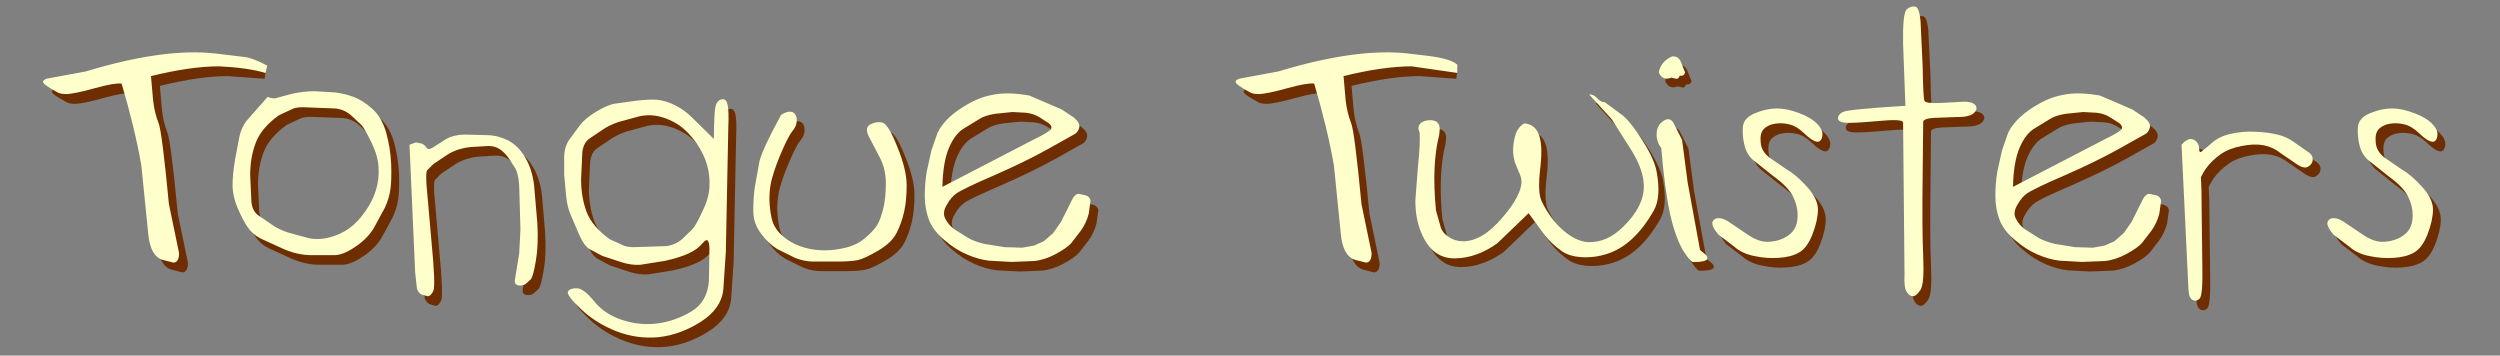
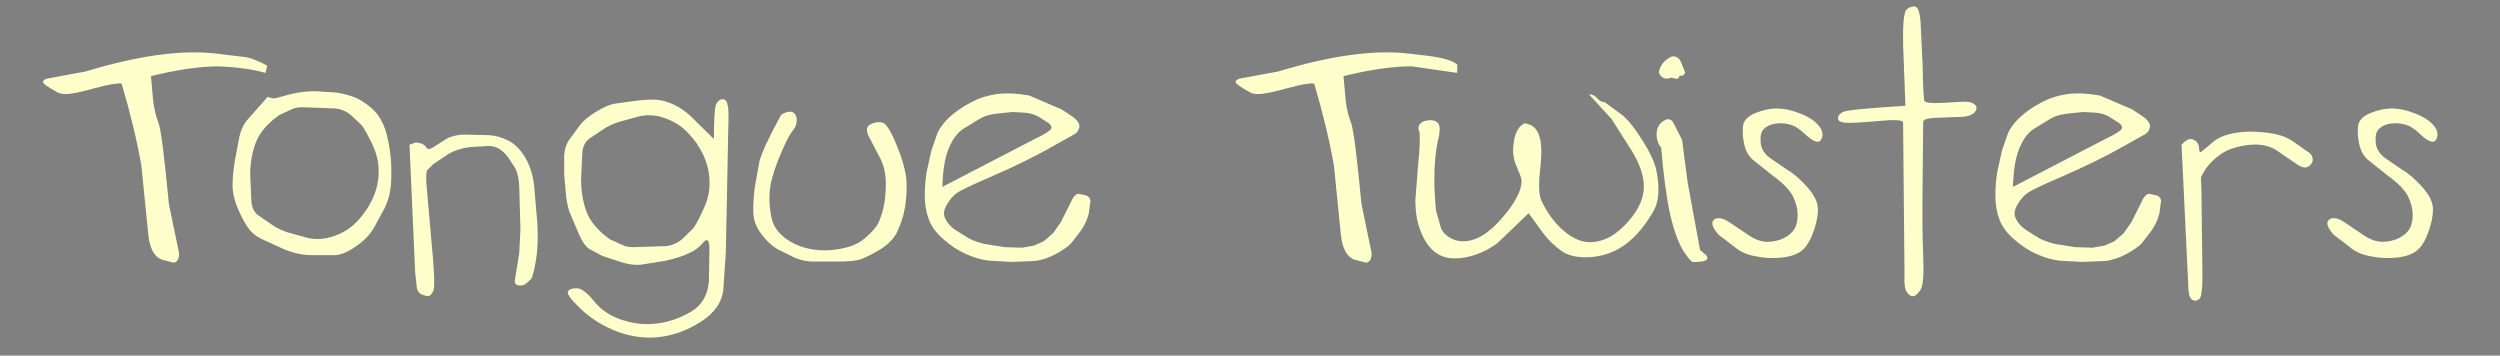
<svg xmlns="http://www.w3.org/2000/svg" xmlns:xlink="http://www.w3.org/1999/xlink" version="1.1" preserveAspectRatio="none" x="0px" y="0px" width="703px" height="100px" viewBox="0 0 703 100">
  <rect x="0" y="0" width="703" height="100" fill="#808080" stroke="none" />
  <defs>
    <g id="Layer1_0_FILL">
-       <path fill="#6F2E02" stroke="none" d=" M 68.35 18.5 L 63.15 17.8 Q 48.65 16.15 26.6 22.85 L 15.75 24.85 Q 14.6 25.2 14.6 25.8 14.6 26.5 18.45 28.6 19.35 29.2 21 29.2 23.25 29.2 29.15 27.55 34.75 26 36.7 26.25 40.4 38.75 42.25 49.3 L 44.2 68.65 Q 44.8 74.7 48.15 75.8 L 51.3 76.6 Q 52.85 76.5 52.85 73.9 L 50 60.15 Q 48.05 39.75 47.1 37.4 45.95 34.5 45.55 30.95 L 44.95 24.15 Q 56.15 21.4 64.1 21.4 L 74.4 22.15 74.65 20.5 Q 72.45 19.35 68.35 18.5 M 96.5 28.7 L 90.7 28.35 Q 87.35 28.35 84 29.15 L 79.95 30.25 Q 79.25 30.6 77.45 29.95 L 71.5 36.7 Q 70.1 38.6 69.55 41 L 68.3 47.55 Q 67.6 51.75 67.6 54.75 67.6 57.8 69 61.15 70.45 64.55 71.85 66.6 73.25 68.65 75.55 69.8 L 81.9 72.7 Q 85.95 74.45 89.8 74.45 L 96.15 74.45 Q 98.65 74.45 101.95 72.2 105.35 70 107.25 66.95 L 110.4 61.15 Q 111.65 58.45 112 55.85 112.35 53.35 112.2 48.85 112 44.4 110.8 40 109.55 35.7 106.9 33.3 104.25 30.95 101.65 29.95 98.95 29 96.5 28.7 M 87.35 32.85 L 96.5 33.2 Q 98.95 33.45 100.9 35.1 L 103.95 37.95 Q 104.95 39.25 106.75 42.95 108.5 46.6 108.65 49.8 108.85 53 107.95 56.05 107.05 59.1 104.95 62.1 102.85 65.15 100.35 66.95 97.9 68.65 94.9 69.45 91.9 70.25 88.9 69.65 L 83.1 68.05 Q 80.3 67.1 78.55 65.8 L 75.05 63.4 Q 73.25 62.3 72.9 59.6 L 72.55 51.9 Q 72.55 46.9 74.15 42.75 75.75 38.6 80.65 35.1 L 84.2 33.45 Q 85.25 32.85 87.35 32.85 M 128.3 46 Q 131.1 44.4 134.45 44.05 L 139.55 43.75 Q 141.35 43.75 142.75 44.65 144.15 45.65 145.2 47.1 L 147.15 50.1 Q 148 51.75 148.2 54.95 L 148.55 67.25 148.2 73.95 146.95 81.65 Q 146.95 82.8 148 82.95 149.1 83.1 149.95 82.6 L 151.5 81.2 Q 152.2 80.2 152.9 75.9 153.65 71.6 153.3 65.5 L 152.4 54.95 Q 151.9 50.45 149.95 47.1 148 43.75 145.2 42.25 142.35 40.8 139.35 40.7 L 133.05 40.55 Q 129.7 40.55 127.4 41.95 L 123.9 44.2 Q 122.65 45 122.1 44.2 121.6 43.4 120.7 43.05 L 119.15 42.75 117.35 43.4 118.95 79.4 119.45 83.9 Q 119.85 85 120.7 85.5 L 122.45 86 Q 123.35 86 124.05 84.5 124.75 83.1 123.5 70.25 L 122.1 54.3 Q 121.95 51.1 122.3 50.6 L 124.05 48.85 128.3 46 M 203.65 31.85 Q 202.95 33.2 202.95 41.8 L 196.6 35.55 Q 194.45 33.45 191.85 32.2 189.2 30.95 186.9 30.75 184.6 30.6 180.9 31.05 L 175.1 31.85 Q 173 32.2 169.85 34.1 166.65 36.05 165.25 37.95 L 162.4 41.8 Q 161 43.75 160.85 46.45 L 160.85 51.9 161.4 57.8 Q 161.7 61.05 162.8 63.4 L 165.05 68.65 Q 166.3 71.6 167.9 72.7 L 171.55 74.65 176.7 76.35 Q 179.7 77.35 182.3 77.15 L 189.2 76.05 Q 193.45 75.1 195.85 73.95 198.35 72.85 199.95 70.9 201.55 69 201.7 72.4 L 201.55 81.65 Q 201.15 87.55 196.6 90.3 192.05 93 187.1 93.65 182.15 94.3 177.25 92.7 172.25 91.1 169.3 87.45 166.3 83.75 164.35 83.75 162.4 83.75 161.9 84.7 161.4 85.65 165.6 89.65 169.85 93.65 175.65 95.9 181.45 98.1 187.45 97.5 193.45 96.85 199.25 93.2 205.05 89.5 205.6 84.05 L 206.3 73.65 207 38.45 Q 207.2 33.8 206.8 32.2 206.5 30.6 205.4 30.6 204.35 30.6 203.65 31.85 M 176.15 37 L 182 35.4 Q 185 34.75 188 35.55 190.95 36.35 193.45 38.1 195.85 39.9 198.05 42.95 200.15 46 201 49 201.9 52.05 201.7 55.25 201.55 58.45 199.75 62.1 198.05 65.8 196.95 67.1 L 193.95 70 Q 192.05 71.6 189.55 71.9 L 180.4 72.2 Q 178.3 72.2 177.25 71.6 L 173.7 70 Q 168.75 66.45 167.15 62.3 165.6 58.1 165.6 53.15 L 165.95 45.45 Q 166.3 42.75 168.05 41.6 L 171.55 39.25 Q 173.35 37.95 176.15 37 M 246.5 41.05 L 249.5 46.8 Q 251.3 50.1 251.3 54.3 251.3 58.45 250.55 61.45 249.8 64.45 248.8 66.1 247.7 67.75 245.45 69.65 243.15 71.6 240 72.35 236.9 73.1 234.05 73.1 231.25 73.1 228.5 72.35 225.7 71.6 223.4 69.95 221.1 68.3 220.1 66.45 219 64.7 218.65 60.5 218.3 56.4 219.35 52.65 220.4 48.95 222.2 44.9 223.95 40.9 225 39.6 226.1 38.3 226.2 37.05 226.4 35.9 225.9 35 225.4 34.1 224.3 34.1 223.25 34.1 221.85 35 216.65 44.5 215.75 48.1 L 214.4 55.65 Q 213.95 59.6 214.05 62.6 214.15 65.65 216.25 68.45 218.3 71.25 220.8 72.75 L 225.85 75.25 Q 228.45 76.25 230.9 76.25 L 237.4 76.25 Q 241.4 76.25 243.35 75.85 245.25 75.45 249.1 73.2 252.9 71 254.35 68.15 255.75 65.35 256.45 62.2 257.15 59.1 257.15 54.75 257.15 50.45 254.55 44.05 252 37.65 250.4 37.2 248.8 36.75 247 37.65 245.25 38.5 246.5 41.05 M 300.7 33.45 L 291.6 29.55 Q 286.15 28.6 282.2 29.2 278.3 29.8 274.95 31.65 271.6 33.45 269.25 35.6 266.95 37.75 265.85 40 L 264.1 45.05 262.8 50.95 Q 262.25 54.2 262.25 57.8 262.25 61.4 263.4 64.45 264.55 67.5 267.7 70.15 270.8 72.85 274.1 74.25 277.3 75.65 280.3 76 L 286.6 76.35 293 76.1 Q 296 75.8 299.15 74.1 302.25 72.4 303.45 71.05 L 306.15 67.55 Q 307.7 65.35 308.35 62.8 L 308.85 59.2 Q 308.75 58.1 307.6 57.65 L 305.5 57.2 Q 304.65 57.2 303.85 58.5 L 300.55 65.1 298.35 68.25 295.7 70.55 293 71.75 289.65 72.35 284.7 72.2 279.05 71.3 Q 276.45 70.7 274.5 69.65 L 270.75 67.3 Q 268.95 66.05 268.05 64.25 267.1 62.55 268.4 60.35 269.65 58.1 271.25 57 272.8 55.85 281.65 52.05 290.45 48.2 297 44.55 L 304.5 40.35 Q 305.4 39.8 305.7 38.5 305.95 37.25 304.1 35.7 L 300.7 33.45 M 297.05 37.3 Q 298.1 38.1 297.8 38.9 297.4 39.75 292.95 41.9 L 267.2 55.25 Q 267.35 48.15 269.1 44.15 270.8 40.2 273.45 38.7 L 277.55 36.2 Q 279.1 35.15 282.05 34.7 L 286.9 34.2 290.65 34.4 Q 292.65 34.6 294.3 35.55 L 297.05 37.3 M 409.5 22.15 L 409.75 20.5 Q 407.55 19.35 403.45 18.5 L 398.25 17.8 Q 383.75 16.15 361.7 22.85 L 350.85 24.85 Q 349.7 25.2 349.7 25.8 349.7 26.5 353.55 28.6 354.45 29.2 356.1 29.2 358.35 29.2 364.25 27.55 369.85 26 371.8 26.25 375.5 38.75 377.35 49.3 L 379.3 68.65 Q 379.9 74.7 383.25 75.8 L 386.4 76.6 Q 387.95 76.5 387.95 73.9 L 385.1 60.15 Q 383.15 39.75 382.2 37.4 381.05 34.5 380.65 30.95 L 380.05 24.15 Q 391.25 21.4 399.2 21.4 L 409.5 22.15 M 469.9 36.25 Q 467.75 37.45 467.65 39.9 467.55 42.35 468.95 44.05 469.85 55.35 471.45 62.75 473.15 70.1 475.55 73.6 477.3 76.15 477.9 76.15 481.4 76.15 481.85 75.3 482.1 74.65 481.35 74 L 479.85 72.75 476.35 53.65 474.8 41.8 472.45 37.15 Q 471.55 35.4 469.9 36.25 M 448.65 29 L 455 35.95 460.65 44.85 Q 464.05 50.4 464.05 54.85 464.05 60.65 458.1 66.35 453.7 70.65 448.55 70.55 445.05 70.4 441.4 67.25 437.75 64.1 435.3 59 434.1 56.55 434.95 49.5 435.75 42.45 434.2 39.6 433.05 37.35 430.45 37.15 428.1 38.4 427.55 42.05 426.95 45 427.75 47.95 L 428.8 50.6 Q 429.65 52.35 429.65 53.45 429.65 55.45 428.3 57.95 427 60.5 424.35 63.55 418.7 70.3 413.2 70.3 411.1 70.3 409.35 69.2 407.2 67.9 406.75 65.7 L 405.6 61.65 Q 404.95 55.05 405.2 49.75 405.45 44.4 406.5 40.4 L 406.65 38.8 Q 406.65 36.15 403.8 36.25 400.65 36.45 400.65 38.7 L 401 39.7 Q 401.2 42.95 400.55 49.05 L 399.8 58.75 Q 399.8 63.9 401.35 67.6 404.3 75.1 410.75 75.1 413.95 75.1 416.95 74 419.95 72.95 422.85 70.85 L 431.65 62.4 435.8 68.1 Q 437.95 70.95 441.15 73.2 443.65 74.8 447.7 74.8 450.7 74.8 453.5 73.9 461.25 71.55 466.9 61.55 468.95 57.8 467.65 50.8 467.1 47.45 463.85 42.25 460.65 37.05 458.1 34.9 L 453 31.15 Q 452 31.25 450.9 30.05 449.85 28.9 448.65 29 M 474.5 19.95 Q 473.85 18.2 472 18.3 468.8 19.75 468.25 22.8 469.3 25.3 471.9 24.25 471.8 24.35 473.2 24.6 473.75 24.75 474.15 23.7 475.3 24 475.65 22.8 L 474.5 19.95 M 492.3 38.35 Q 492.1 40.8 492.7 43.35 493.25 45.9 495 47.55 L 500.9 52.25 Q 505.05 55.25 506.4 57.95 507.7 60.6 507.7 63.15 507.7 65.65 506.75 67.15 505.85 68.65 503.75 69.7 501.6 70.7 499.15 70.7 496.65 70.7 493.7 68.7 L 488.95 65.5 Q 487.2 64.2 485.8 64.05 484.4 63.9 483.8 65 483.3 66.15 485.4 68.65 L 489.8 72 Q 492.1 74.05 495.55 74.7 498.95 75.45 502.4 75.2 505.85 75 508.1 73.7 510.4 72.4 511.9 68.5 513.4 64.6 513.4 61.6 513.4 58.6 510.35 55.25 507.35 51.9 504.7 50.4 L 499.75 47 Q 497.45 45.2 497.3 42.7 497.05 40.2 498.15 39 499.35 37.8 501.25 37.5 503.2 37.15 505.25 37.65 507.35 38.1 509.5 40.15 511.6 42.2 512.9 42.5 514.2 42.85 514.6 41.15 515 39.45 513.3 37.65 511.6 35.8 508.1 34.5 504.7 33.2 501.85 33.2 498.95 33.2 495.8 34.5 492.55 35.8 492.3 38.35 M 538.35 5.35 Q 537.2 6.45 537.35 15.05 L 538 32.45 Q 521.75 33.45 520.4 34.2 519.05 34.9 519.05 35.95 519.05 37 520.95 37.2 522.95 37.4 530.15 36.75 537.35 36.05 537.35 37.15 L 537.75 79.8 Q 537.55 83.5 538.35 84.75 539.15 86 540.1 86 541.05 86 542.25 84.2 543.35 82.45 543 74.65 542.65 66.75 542.85 52.35 L 543 37 Q 543 36.05 546 35.85 L 552.55 35.6 Q 556.1 35.65 557.35 34.4 558.5 33.2 557.6 32.2 556.7 31.25 554.45 31.3 L 547.95 31.65 Q 543.75 31.85 543.35 31.05 543 30.25 542.85 21.35 L 542.25 8.55 Q 541.85 4.65 540.7 4.55 539.5 4.35 538.35 5.35 M 576 31.65 Q 572.65 33.45 570.3 35.6 568 37.75 566.9 40 L 565.15 45.05 563.85 50.95 Q 563.3 54.2 563.3 57.8 563.3 61.4 564.45 64.45 565.6 67.5 568.75 70.15 571.85 72.85 575.15 74.25 578.35 75.65 581.35 76 L 587.65 76.35 594.05 76.1 Q 597.05 75.8 600.2 74.1 603.3 72.4 604.5 71.05 L 607.2 67.55 Q 608.75 65.35 609.4 62.8 L 609.9 59.2 Q 609.8 58.1 608.65 57.65 L 606.55 57.2 Q 605.7 57.2 604.9 58.5 L 601.6 65.1 599.4 68.25 596.75 70.55 594.05 71.75 590.7 72.35 585.75 72.2 580.1 71.3 Q 577.5 70.7 575.55 69.65 L 571.8 67.3 Q 570 66.05 569.1 64.25 568.15 62.55 569.45 60.35 570.7 58.1 572.3 57 573.85 55.85 582.7 52.05 591.5 48.2 598.05 44.55 L 605.55 40.35 Q 606.45 39.8 606.75 38.5 607 37.25 605.15 35.7 L 601.75 33.45 592.65 29.55 Q 587.2 28.6 583.25 29.2 579.35 29.8 576 31.65 M 570.15 44.15 Q 571.85 40.2 574.5 38.7 L 578.6 36.2 Q 580.15 35.15 583.1 34.7 L 587.95 34.2 591.7 34.4 Q 593.7 34.6 595.35 35.55 L 598.1 37.3 Q 599.15 38.1 598.85 38.9 598.45 39.75 594 41.9 L 568.25 55.25 Q 568.4 48.15 570.15 44.15 M 651.95 49 Q 652.7 48.2 652.5 47.1 652.3 46 650.9 45.2 L 647.4 42.75 Q 645.25 41.15 642.65 40.55 639.95 39.9 636.45 39.75 632.95 39.55 629.4 40.35 625.9 41.15 623.8 43.25 L 621.1 45.45 Q 620.6 45.65 620.6 44.5 620.6 43.4 619.9 42.6 619.2 41.8 618.15 41.8 617.05 41.8 615.65 43.4 L 617.6 84.2 Q 617.75 86.65 618.85 87.1 619.9 87.55 620.75 86.65 621.65 85.65 621.5 77.8 L 621.3 61.3 Q 621.3 55.55 621.1 52.55 621.5 51.6 622.5 50.1 624.1 47.9 626.6 46.1 629.05 44.4 632.6 43.75 636.1 43.05 638.75 43.55 641.35 44.05 643.35 45.65 L 648.25 49 Q 649.5 49.8 650.4 49.8 651.2 49.8 651.95 49 M 665.25 38.35 Q 665.05 40.8 665.65 43.35 666.2 45.9 667.95 47.55 L 673.85 52.25 Q 678 55.25 679.35 57.95 680.65 60.6 680.65 63.15 680.65 65.65 679.7 67.15 678.8 68.65 676.7 69.7 674.55 70.7 672.1 70.7 669.6 70.7 666.65 68.7 L 661.9 65.5 Q 660.15 64.2 658.75 64.05 657.35 63.9 656.75 65 656.25 66.15 658.35 68.65 L 662.75 72 Q 665.05 74.05 668.5 74.7 671.9 75.45 675.35 75.2 678.8 75 681.05 73.7 683.35 72.4 684.85 68.5 686.35 64.6 686.35 61.6 686.35 58.6 683.3 55.25 680.3 51.9 677.65 50.4 L 672.7 47 Q 670.4 45.2 670.25 42.7 670 40.2 671.1 39 672.3 37.8 674.2 37.5 676.15 37.15 678.2 37.65 680.3 38.1 682.45 40.15 684.55 42.2 685.85 42.5 687.15 42.85 687.55 41.15 687.95 39.45 686.25 37.65 684.55 35.8 681.05 34.5 677.65 33.2 674.8 33.2 671.9 33.2 668.75 34.5 665.5 35.8 665.25 38.35 Z" />
-     </g>
+       </g>
    <g id="Layer0_0_FILL">
      <path fill="#FFFFCC" stroke="none" d=" M 75.15 18.45 Q 70.9 16.2 68.55 16 L 60.65 15.05 Q 46.15 13.4 24.1 20.1 L 13.25 22.1 Q 12.1 22.45 12.1 23.05 12.1 23.75 15.95 25.85 16.85 26.45 18.5 26.45 20.75 26.45 26.65 24.8 32.25 23.25 34.2 23.5 37.9 36 39.75 46.55 L 41.7 65.9 Q 42.3 71.95 45.65 73.05 L 48.8 73.85 Q 50.35 73.75 50.35 71.15 L 47.5 57.4 Q 45.55 37 44.6 34.65 43.45 31.75 43.05 28.2 L 42.45 21.4 Q 53.65 18.65 61.6 18.65 69.4 19 74.65 20.5 L 75.15 18.45 M 99.45 27.25 Q 96.75 26.3 94.3 26 L 88.5 25.65 Q 85.15 25.65 81.8 26.45 L 77.75 27.55 Q 77.05 27.9 75.25 27.25 L 69.3 34 Q 67.9 35.9 67.35 38.3 L 66.1 44.85 Q 65.4 49.05 65.4 52.05 65.4 55.1 66.8 58.45 68.25 61.85 69.65 63.9 71.05 65.95 73.35 67.1 L 79.7 70 Q 83.75 71.75 87.6 71.75 L 93.95 71.75 Q 96.45 71.75 99.75 69.5 103.15 67.3 105.05 64.25 L 108.2 58.45 Q 109.45 55.75 109.8 53.15 110.15 50.65 110 46.15 109.8 41.7 108.6 37.3 107.35 33 104.7 30.6 102.05 28.25 99.45 27.25 M 85.15 30.15 L 94.3 30.5 Q 96.75 30.75 98.7 32.4 L 101.75 35.25 Q 102.75 36.55 104.55 40.25 106.3 43.9 106.45 47.1 106.65 50.3 105.75 53.35 104.85 56.4 102.75 59.4 100.65 62.45 98.15 64.25 95.7 65.95 92.7 66.75 89.7 67.55 86.7 66.95 L 80.9 65.35 Q 78.1 64.4 76.35 63.1 L 72.85 60.7 Q 71.05 59.6 70.7 56.9 L 70.35 49.2 Q 70.35 44.2 71.95 40.05 73.55 35.9 78.45 32.4 L 82 30.75 Q 83.05 30.15 85.15 30.15 M 130.85 37.85 Q 127.5 37.85 125.2 39.25 L 121.7 41.5 Q 120.45 42.3 119.9 41.5 119.4 40.7 118.5 40.35 L 116.95 40.05 115.15 40.7 116.75 76.7 117.25 81.2 Q 117.65 82.3 118.5 82.8 L 120.25 83.3 Q 121.15 83.3 121.85 81.8 122.55 80.4 121.3 67.55 L 119.9 51.6 Q 119.75 48.4 120.1 47.9 L 121.85 46.15 126.1 43.3 Q 128.9 41.7 132.25 41.35 L 137.35 41.05 Q 139.15 41.05 140.55 41.95 141.95 42.95 143 44.4 L 144.95 47.4 Q 145.8 49.05 146 52.25 L 146.35 64.55 146 71.25 144.75 78.95 Q 144.75 80.1 145.8 80.25 146.9 80.4 147.75 79.9 L 149.3 78.5 Q 150 77.5 150.7 73.2 151.45 68.9 151.1 62.8 L 150.2 52.25 Q 149.7 47.75 147.75 44.4 145.8 41.05 143 39.55 140.15 38.1 137.15 38 L 130.85 37.85 M 204.6 29.5 Q 204.3 27.9 203.2 27.9 202.15 27.9 201.45 29.15 200.75 30.5 200.75 39.1 L 194.4 32.85 Q 192.25 30.75 189.65 29.5 187 28.25 184.7 28.05 182.4 27.9 178.7 28.35 L 172.9 29.15 Q 170.8 29.5 167.65 31.4 164.45 33.35 163.05 35.25 L 160.2 39.1 Q 158.8 41.05 158.65 43.75 L 158.65 49.2 159.2 55.1 Q 159.5 58.35 160.6 60.7 L 162.85 65.95 Q 164.1 68.9 165.7 70 L 169.35 71.95 174.5 73.65 Q 177.5 74.65 180.1 74.45 L 187 73.35 Q 191.25 72.4 193.65 71.25 196.15 70.15 197.75 68.2 199.35 66.3 199.5 69.7 L 199.35 78.95 Q 198.95 84.85 194.4 87.6 189.85 90.3 184.9 90.95 179.95 91.6 175.05 90 170.05 88.4 167.1 84.75 164.1 81.05 162.15 81.05 160.2 81.05 159.7 82 159.2 82.95 163.4 86.95 167.65 90.95 173.45 93.2 179.25 95.4 185.25 94.8 191.25 94.15 197.05 90.5 202.85 86.8 203.4 81.35 L 204.1 70.95 204.8 35.75 Q 205 31.1 204.6 29.5 M 163.75 42.75 Q 164.1 40.05 165.85 38.9 L 169.35 36.55 Q 171.15 35.25 173.95 34.3 L 179.8 32.7 Q 182.8 32.05 185.8 32.85 188.75 33.65 191.25 35.4 193.65 37.2 195.85 40.25 197.95 43.3 198.8 46.3 199.7 49.35 199.5 52.55 199.35 55.75 197.55 59.4 195.85 63.1 194.75 64.4 L 191.75 67.3 Q 189.85 68.9 187.35 69.2 L 178.2 69.5 Q 176.1 69.5 175.05 68.9 L 171.5 67.3 Q 166.55 63.75 164.95 59.6 163.4 55.4 163.4 50.45 L 163.75 42.75 M 244.3 38.35 L 247.3 44.1 Q 249.1 47.4 249.1 51.6 249.1 55.75 248.35 58.75 247.6 61.75 246.6 63.4 245.5 65.05 243.25 66.95 240.95 68.9 237.8 69.65 234.7 70.4 231.85 70.4 229.05 70.4 226.3 69.65 223.5 68.9 221.2 67.25 218.9 65.6 217.9 63.75 216.8 62 216.45 57.8 216.1 53.7 217.15 49.95 218.2 46.25 220 42.2 221.75 38.2 222.8 36.9 223.9 35.6 224 34.35 224.2 33.2 223.7 32.3 223.2 31.4 222.1 31.4 221.05 31.4 219.65 32.3 214.45 41.8 213.55 45.4 L 212.2 52.95 Q 211.75 56.9 211.85 59.9 211.95 62.95 214.05 65.75 216.1 68.55 218.6 70.05 L 223.65 72.55 Q 226.25 73.55 228.7 73.55 L 235.2 73.55 Q 239.2 73.55 241.15 73.15 243.05 72.75 246.9 70.5 250.7 68.3 252.15 65.45 253.55 62.65 254.25 59.5 254.95 56.4 254.95 52.05 254.95 47.75 252.35 41.35 249.8 34.95 248.2 34.5 246.6 34.05 244.8 34.95 243.05 35.8 244.3 38.35 M 303.5 35.8 Q 303.75 34.55 301.9 33 L 298.5 30.75 289.4 26.85 Q 283.95 25.9 280 26.5 276.1 27.1 272.75 28.95 269.4 30.75 267.05 32.9 264.75 35.05 263.65 37.3 L 261.9 42.35 260.6 48.25 Q 260.05 51.5 260.05 55.1 260.05 58.7 261.2 61.75 262.35 64.8 265.5 67.45 268.6 70.15 271.9 71.55 275.1 72.95 278.1 73.3 L 284.4 73.65 290.8 73.4 Q 293.8 73.1 296.95 71.4 300.05 69.7 301.25 68.35 L 303.95 64.85 Q 305.5 62.65 306.15 60.1 L 306.65 56.5 Q 306.55 55.4 305.4 54.95 L 303.3 54.5 Q 302.45 54.5 301.65 55.8 L 298.35 62.4 296.15 65.55 293.5 67.85 290.8 69.05 287.45 69.65 282.5 69.5 276.85 68.6 Q 274.25 68 272.3 66.95 L 268.55 64.6 Q 266.75 63.35 265.85 61.55 264.9 59.85 266.2 57.65 267.45 55.4 269.05 54.3 270.6 53.15 279.45 49.35 288.25 45.5 294.8 41.85 L 302.3 37.65 Q 303.2 37.1 303.5 35.8 M 294.85 34.6 Q 295.9 35.4 295.6 36.2 295.2 37.05 290.75 39.2 L 265 52.55 Q 265.15 45.45 266.9 41.45 268.6 37.5 271.25 36 L 275.35 33.5 Q 276.9 32.45 279.85 32 L 284.7 31.5 288.45 31.7 Q 290.45 31.9 292.1 32.85 L 294.85 34.6 M 409.75 20.5 L 409.8 18.2 Q 408 16.5 401.5 15.7 L 396 15.05 Q 381.5 13.4 359.45 20.1 L 348.6 22.1 Q 347.45 22.45 347.45 23.05 347.45 23.75 351.3 25.85 352.2 26.45 353.85 26.45 356.1 26.45 362 24.8 367.6 23.25 369.55 23.5 373.25 36 375.1 46.55 L 377.05 65.9 Q 377.65 71.95 381 73.05 L 384.15 73.85 Q 385.7 73.75 385.7 71.15 L 382.85 57.4 Q 380.9 37 379.95 34.65 378.8 31.75 378.4 28.2 L 377.8 21.4 Q 389 18.65 396.95 18.65 L 409.75 20.5 M 470.65 34.7 Q 469.75 32.95 468.1 33.8 465.95 35 465.85 37.45 465.75 39.9 467.15 41.6 468.05 52.9 469.65 60.3 471.35 67.65 473.75 71.15 475.5 73.7 476.1 73.7 479.6 73.7 480.05 72.85 480.3 72.2 479.55 71.55 L 478.05 70.3 474.55 51.2 473 39.35 470.65 34.7 M 462.05 39.8 Q 458.85 34.6 456.3 32.45 L 451.2 28.7 Q 450.2 28.8 449.1 27.6 448.05 26.45 446.85 26.55 L 453.2 33.5 458.85 42.4 Q 462.25 47.95 462.25 52.4 462.25 58.2 456.3 63.9 451.9 68.2 446.75 68.1 443.25 67.95 439.6 64.8 435.95 61.65 433.5 56.55 432.3 54.1 433.15 47.05 433.95 40 432.4 37.15 431.25 34.9 428.65 34.7 426.3 35.95 425.75 39.6 425.15 42.55 425.95 45.5 L 427 48.15 Q 427.85 49.9 427.85 51 427.85 53 426.5 55.5 425.2 58.05 422.55 61.1 416.9 67.85 411.4 67.85 409.3 67.85 407.55 66.75 405.4 65.45 404.95 63.25 L 403.8 59.2 Q 403.15 52.6 403.4 47.3 403.65 41.95 404.7 37.95 L 404.85 36.35 Q 404.85 33.7 402 33.8 398.85 34 398.85 36.25 L 399.2 37.25 Q 399.4 40.5 398.75 46.6 L 398 56.3 Q 398 61.45 399.55 65.15 402.5 72.65 408.95 72.65 412.15 72.65 415.15 71.55 418.15 70.5 421.05 68.4 L 429.85 59.95 434 65.65 Q 436.15 68.5 439.35 70.75 441.85 72.35 445.9 72.35 448.9 72.35 451.7 71.45 459.45 69.1 465.1 59.1 467.15 55.35 465.85 48.35 465.3 45 462.05 39.8 M 473.85 20.35 L 472.7 17.5 Q 472.05 15.75 470.2 15.85 467 17.3 466.45 20.35 467.5 22.85 470.1 21.8 470 21.9 471.4 22.15 471.95 22.3 472.35 21.25 473.5 21.55 473.85 20.35 M 499.05 34.8 Q 501 34.45 503.05 34.95 505.15 35.4 507.3 37.45 509.4 39.5 510.7 39.8 512 40.15 512.4 38.45 512.8 36.75 511.1 34.95 509.4 33.1 505.9 31.8 502.5 30.5 499.65 30.5 496.75 30.5 493.6 31.8 490.35 33.1 490.1 35.65 489.9 38.1 490.5 40.65 491.05 43.2 492.8 44.85 L 498.7 49.55 Q 502.85 52.55 504.2 55.25 505.5 57.9 505.5 60.45 505.5 62.95 504.55 64.45 503.65 65.95 501.55 67 499.4 68 496.95 68 494.45 68 491.5 66 L 486.75 62.8 Q 485 61.5 483.6 61.35 482.2 61.2 481.6 62.3 481.1 63.45 483.2 65.95 L 487.6 69.3 Q 489.9 71.35 493.35 72 496.75 72.75 500.2 72.5 503.65 72.3 505.9 71 508.2 69.7 509.7 65.8 511.2 61.9 511.2 58.9 511.2 55.9 508.15 52.55 505.15 49.2 502.5 47.7 L 497.55 44.3 Q 495.25 42.5 495.1 40 494.85 37.5 495.95 36.3 497.15 35.1 499.05 34.8 M 536.15 2.65 Q 535 3.75 535.15 12.35 L 535.8 29.75 Q 519.55 30.75 518.2 31.5 516.85 32.2 516.85 33.25 516.85 34.3 518.75 34.5 520.75 34.7 527.95 34.05 535.15 33.35 535.15 34.45 L 535.55 77.1 Q 535.35 80.8 536.15 82.05 536.95 83.3 537.9 83.3 538.85 83.3 540.05 81.5 541.15 79.75 540.8 71.95 540.45 64.05 540.65 49.65 L 540.8 34.3 Q 540.8 33.35 543.8 33.15 L 550.35 32.9 Q 553.9 32.95 555.15 31.7 556.3 30.5 555.4 29.5 554.5 28.55 552.25 28.6 L 545.75 28.95 Q 541.55 29.15 541.15 28.35 540.8 27.55 540.65 18.65 L 540.05 5.85 Q 539.65 1.95 538.5 1.85 537.3 1.65 536.15 2.65 M 573.8 28.95 Q 570.45 30.75 568.1 32.9 565.8 35.05 564.7 37.3 L 562.95 42.35 561.65 48.25 Q 561.1 51.5 561.1 55.1 561.1 58.7 562.25 61.75 563.4 64.8 566.55 67.45 569.65 70.15 572.95 71.55 576.15 72.95 579.15 73.3 L 585.45 73.65 591.85 73.4 Q 594.85 73.1 598 71.4 601.1 69.7 602.3 68.35 L 605 64.85 Q 606.55 62.65 607.2 60.1 L 607.7 56.5 Q 607.6 55.4 606.45 54.95 L 604.35 54.5 Q 603.5 54.5 602.7 55.8 L 599.4 62.4 597.2 65.55 594.55 67.85 591.85 69.05 588.5 69.65 583.55 69.5 577.9 68.6 Q 575.3 68 573.35 66.95 L 569.6 64.6 Q 567.8 63.35 566.9 61.55 565.95 59.85 567.25 57.65 568.5 55.4 570.1 54.3 571.65 53.15 580.5 49.35 589.3 45.5 595.85 41.85 L 603.35 37.65 Q 604.25 37.1 604.55 35.8 604.8 34.55 602.95 33 L 599.55 30.75 590.45 26.85 Q 585 25.9 581.05 26.5 577.15 27.1 573.8 28.95 M 567.95 41.45 Q 569.65 37.5 572.3 36 L 576.4 33.5 Q 577.95 32.45 580.9 32 L 585.75 31.5 589.5 31.7 Q 591.5 31.9 593.15 32.85 L 595.9 34.6 Q 596.95 35.4 596.65 36.2 596.25 37.05 591.8 39.2 L 566.05 52.55 Q 566.2 45.45 567.95 41.45 M 663.45 40.65 Q 664 43.2 665.75 44.85 L 671.65 49.55 Q 675.8 52.55 677.15 55.25 678.45 57.9 678.45 60.45 678.45 62.95 677.5 64.45 676.6 65.95 674.5 67 672.35 68 669.9 68 667.4 68 664.45 66 L 659.7 62.8 Q 657.95 61.5 656.55 61.35 655.15 61.2 654.55 62.3 654.05 63.45 656.15 65.95 L 660.55 69.3 Q 662.85 71.35 666.3 72 669.7 72.75 673.15 72.5 676.6 72.3 678.85 71 681.15 69.7 682.65 65.8 684.15 61.9 684.15 58.9 684.15 55.9 681.1 52.55 678.1 49.2 675.45 47.7 L 670.5 44.3 Q 668.2 42.5 668.05 40 667.8 37.5 668.9 36.3 670.1 35.1 672 34.8 673.95 34.45 676 34.95 678.1 35.4 680.25 37.45 682.35 39.5 683.65 39.8 684.95 40.15 685.35 38.45 685.75 36.75 684.05 34.95 682.35 33.1 678.85 31.8 675.45 30.5 672.6 30.5 669.7 30.5 666.55 31.8 663.3 33.1 663.05 35.65 662.85 38.1 663.45 40.65 M 649.75 46.3 Q 650.5 45.5 650.3 44.4 650.1 43.3 648.7 42.5 L 645.2 40.05 Q 643.05 38.45 640.45 37.85 637.75 37.2 634.25 37.05 630.75 36.85 627.2 37.65 623.7 38.45 621.6 40.55 L 618.9 42.75 Q 618.4 42.95 618.4 41.8 618.4 40.7 617.7 39.9 617 39.1 615.95 39.1 614.85 39.1 613.45 40.7 L 615.4 81.5 Q 615.55 83.95 616.65 84.4 617.7 84.85 618.55 83.95 619.45 82.95 619.3 75.1 L 619.1 58.6 Q 619.1 52.85 618.9 49.85 619.3 48.9 620.3 47.4 621.9 45.2 624.4 43.4 626.85 41.7 630.4 41.05 633.9 40.35 636.55 40.85 639.15 41.35 641.15 42.95 L 646.05 46.3 Q 647.3 47.1 648.2 47.1 649 47.1 649.75 46.3 Z" />
    </g>
  </defs>
  <g transform="matrix( 1, 0, 0, 1, 0,0) ">
    <use xlink:href="#Layer1_0_FILL" />
  </g>
  <g transform="matrix( 1, 0, 0, 1, 0,0) ">
    <use xlink:href="#Layer0_0_FILL" />
  </g>
</svg>